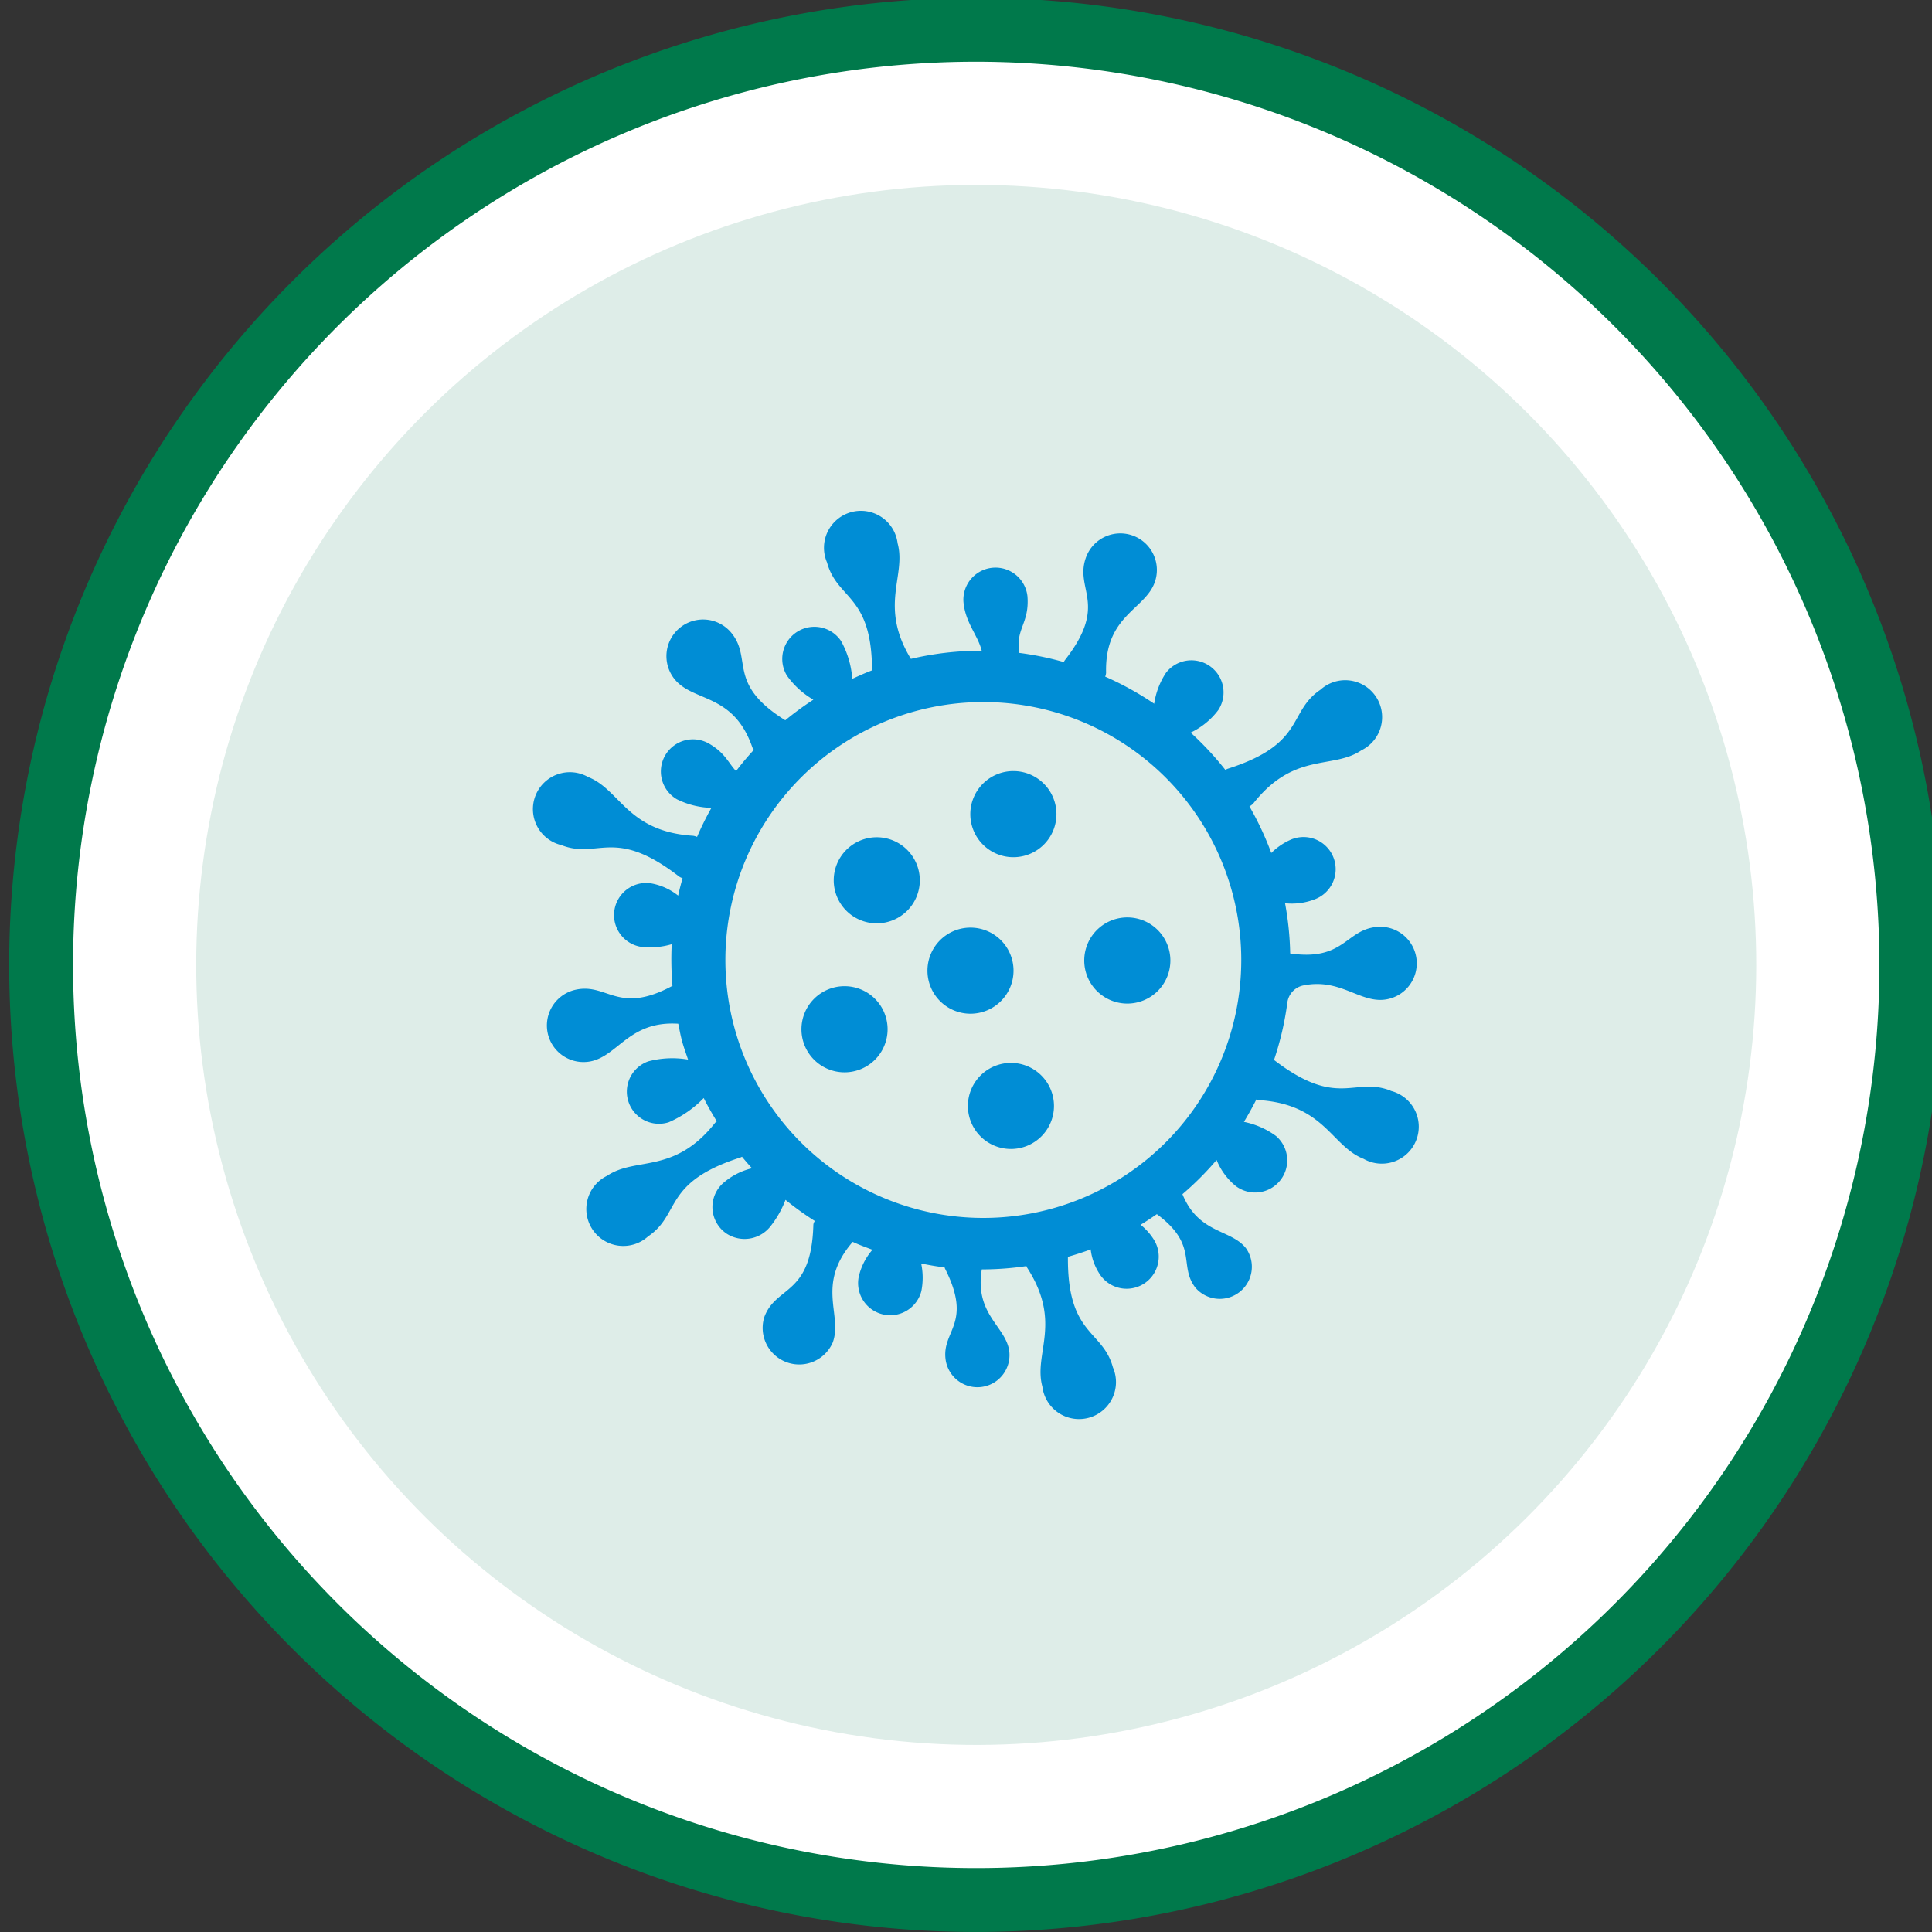
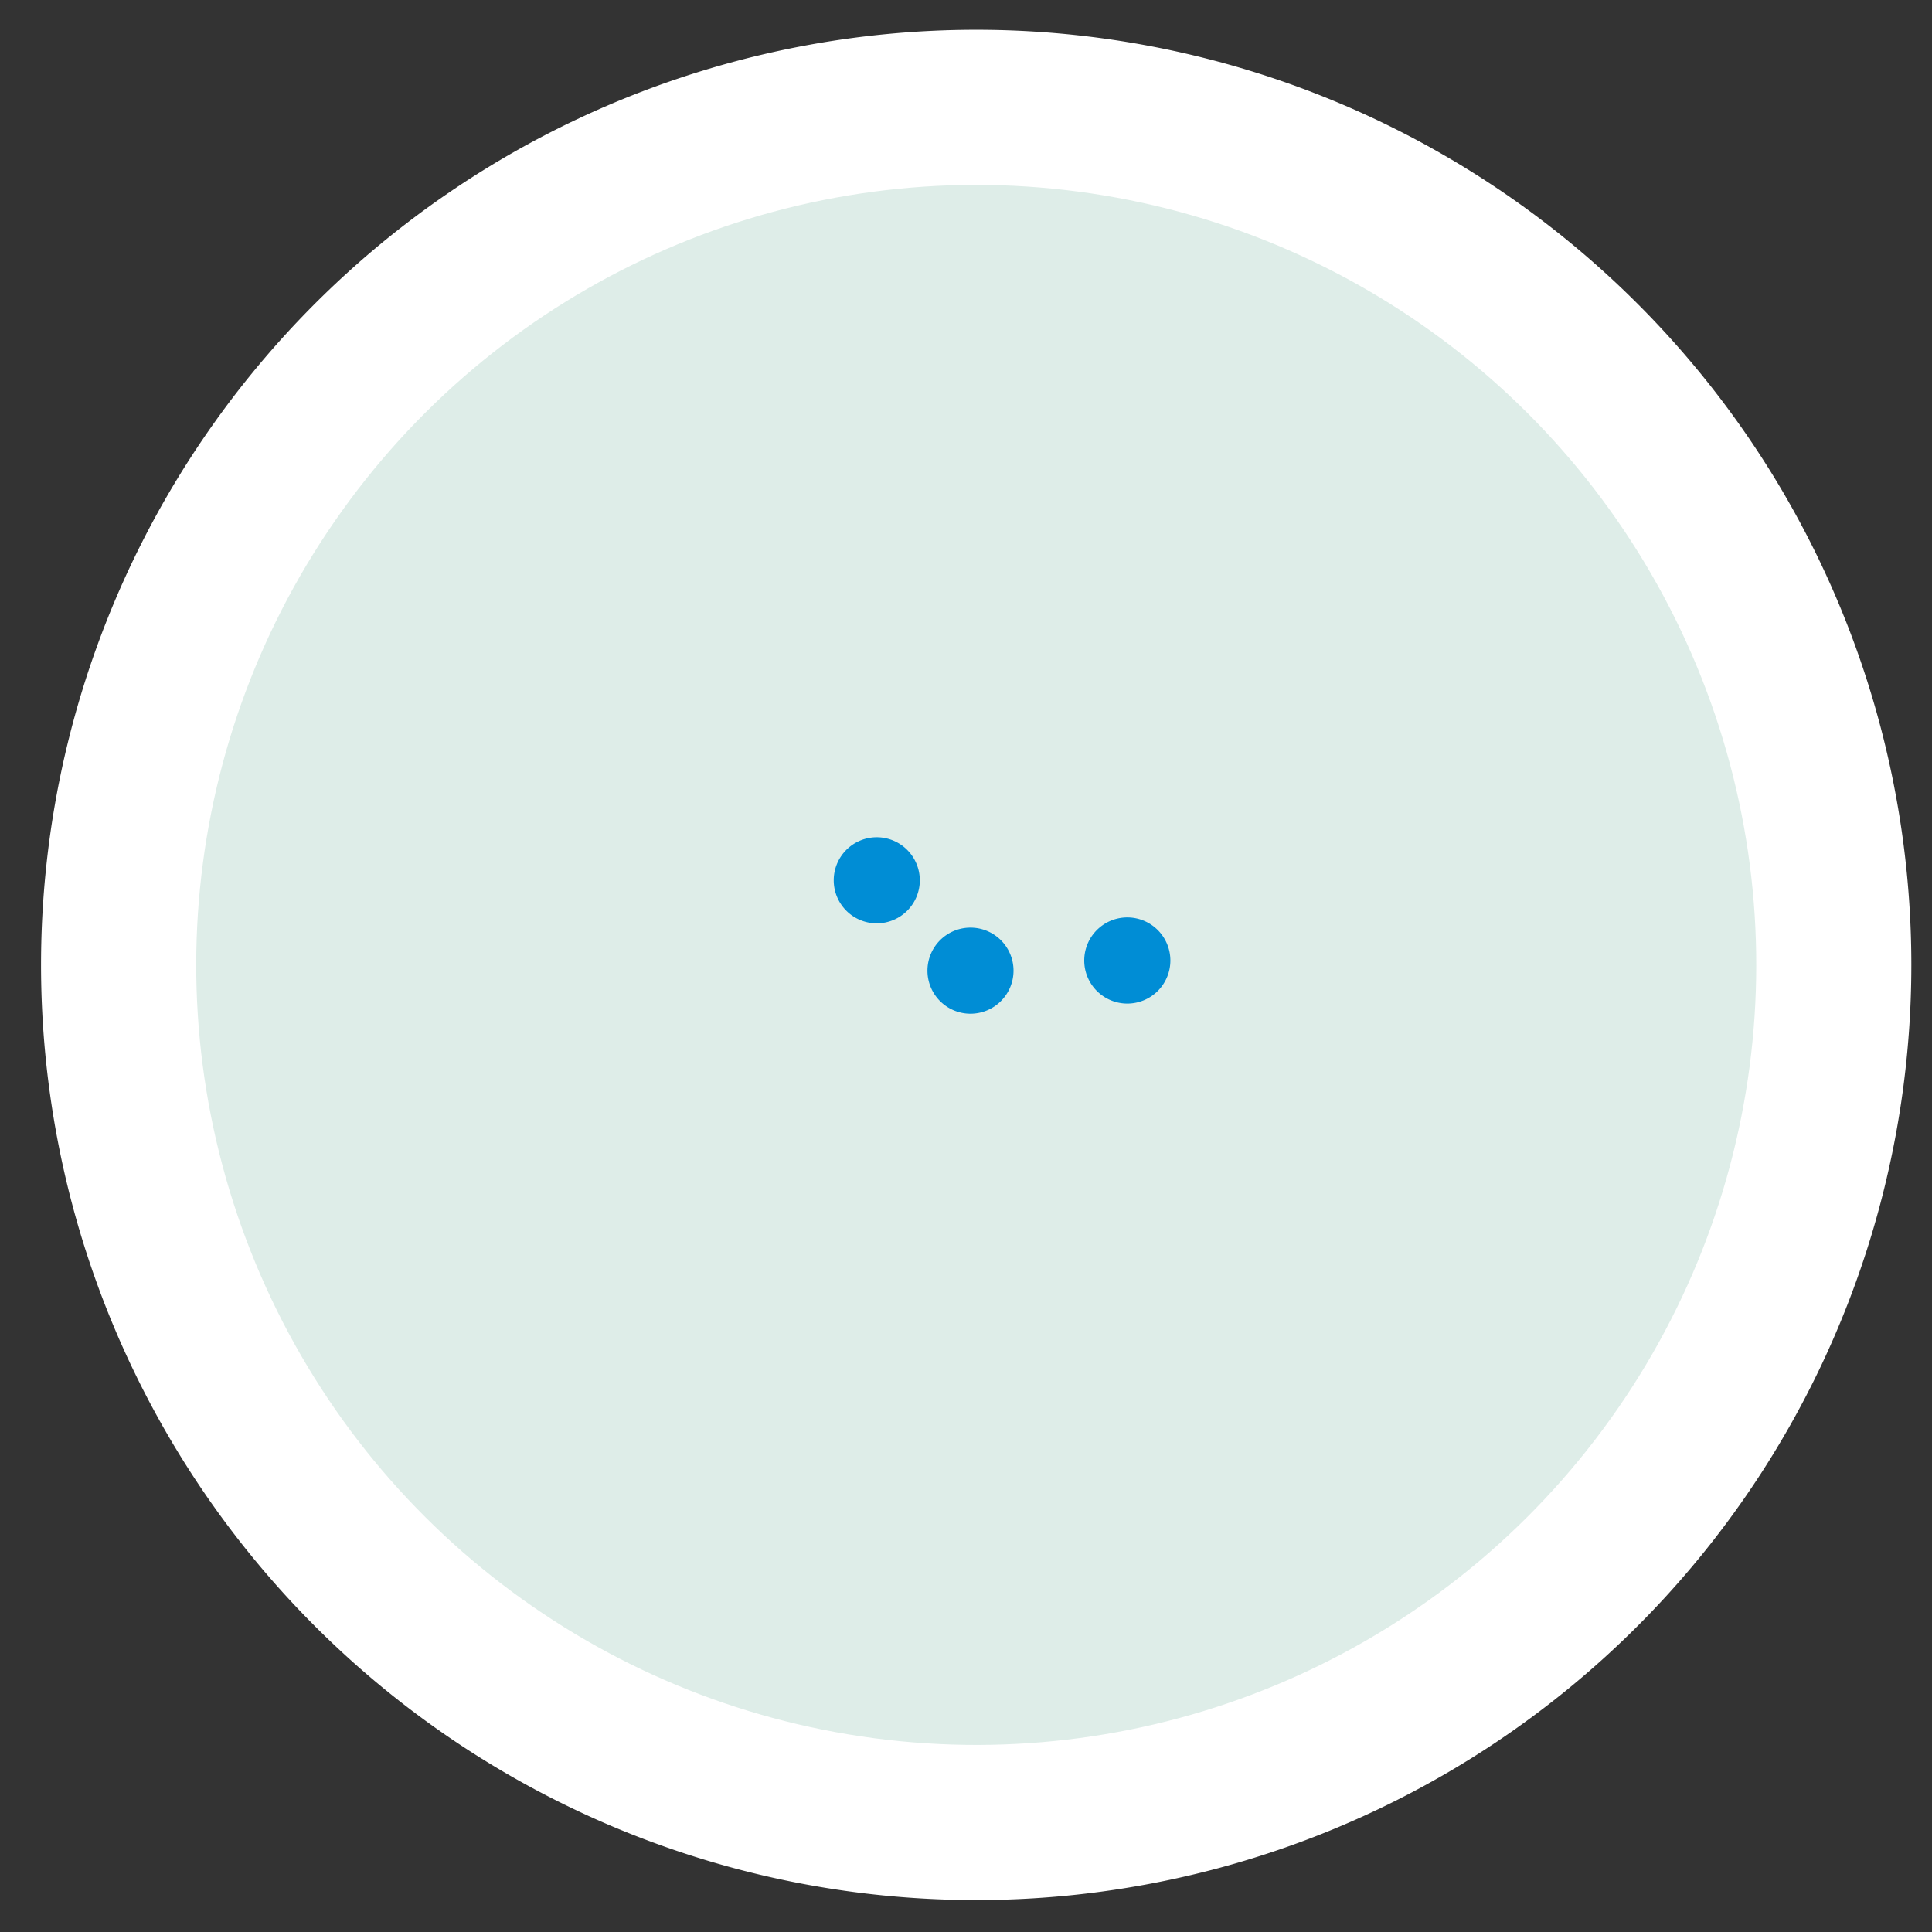
<svg xmlns="http://www.w3.org/2000/svg" width="65" height="65">
  <rect width="100%" height="100%" fill="#333333" stroke="none" />
  <defs>
    <clipPath id="a">
      <path data-name="Rectangle 4239" transform="translate(-.307 .073)" fill="none" d="M0 0h65v65H0z" />
    </clipPath>
  </defs>
  <g data-name="icon 4">
    <g data-name="Group 8655" transform="translate(.307 -.073)" clip-path="url(#a)">
      <path data-name="Path 7497" d="M63.998 32.538A31.462 31.462 0 1132.532 1.075a31.461 31.461 0 0131.466 31.463" fill="#fff" />
-       <path data-name="Path 7498" d="M32.537 65.072a32.536 32.536 0 1132.537-32.536 32.573 32.573 0 01-32.537 32.536m0-62.923a30.387 30.387 0 1030.388 30.388A30.421 30.421 0 0032.537 2.149" fill="#00794b" />
      <path data-name="Path 7499" d="M58.458 32.537A25.922 25.922 0 1132.536 6.616a25.922 25.922 0 0125.922 25.921" fill="#deede8" />
      <circle data-name="Ellipse 553" cx="25.922" cy="25.922" r="25.922" transform="rotate(-22.5 45.857 12.6)" fill="none" stroke="#deede8" stroke-miterlimit="10" stroke-width=".641" />
-       <path data-name="Path 7500" d="M46.487 36.769c-1.241-.488-1.77.621-3.931-1.035a10.2 10.2 0 00.448-1.926.68.68 0 01.527-.579c1.228-.255 1.88.559 2.716.479a1.23 1.23 0 00-.238-2.449c-1.048.1-1.092 1.155-2.909.892a10.245 10.245 0 00-.173-1.69 2.125 2.125 0 001.033-.145 1.081 1.081 0 00-.823-2 2.154 2.154 0 00-.673.455 10.4 10.4 0 00-.735-1.568.526.526 0 00.131-.1c1.381-1.75 2.667-1.133 3.634-1.786a1.242 1.242 0 10-1.374-2.04c-1.109.747-.492 1.815-3.1 2.653a.351.351 0 00-.1.047 10.461 10.461 0 00-1.169-1.256 2.511 2.511 0 00.93-.759 1.081 1.081 0 00-1.763-1.249 2.58 2.58 0 00-.394 1.036 10.447 10.447 0 00-1.649-.912.382.382 0 00.031-.13c-.048-1.936 1.316-2.116 1.641-3.056a1.23 1.23 0 00-2.325-.805c-.372 1.078.766 1.549-.691 3.423a.247.247 0 00-.045.079 10.4 10.4 0 00-1.5-.309c-.135-.814.344-.985.275-1.9a1.081 1.081 0 00-2.155.163c.055.717.484 1.132.616 1.664a10.306 10.306 0 00-2.383.274c-1.087-1.789-.148-2.789-.447-3.889a1.243 1.243 0 10-2.374.646c.344 1.262 1.507 1.066 1.514 3.63-.228.085-.446.185-.665.284a3.074 3.074 0 00-.376-1.27 1.081 1.081 0 00-1.825 1.158 2.827 2.827 0 00.892.814 10.426 10.426 0 00-.945.693c-1.977-1.232-1.092-2.069-1.816-2.943a1.232 1.232 0 00-1.9 1.57c.635.767 1.975.457 2.609 2.287a.39.39 0 00.051.079c-.212.23-.413.468-.6.717-.271-.291-.376-.627-.939-.941a1.081 1.081 0 00-1.051 1.889 2.783 2.783 0 001.161.289 10.189 10.189 0 00-.483.977.555.555 0 00-.132-.038c-2.225-.143-2.448-1.552-3.535-1.978a1.243 1.243 0 10-.9 2.291c1.243.488 1.772-.627 3.944 1.044a.334.334 0 00.135.067c-.054.195-.105.39-.148.589a2.027 2.027 0 00-.917-.413 1.081 1.081 0 00-.382 2.127 2.524 2.524 0 001.082-.079 10.513 10.513 0 00.026 1.4c-1.834.986-2.18-.1-3.253.13a1.231 1.231 0 00.508 2.409c.918-.193 1.3-1.37 2.939-1.264.042.2.076.394.13.592s.132.41.2.614a3.156 3.156 0 00-1.336.059 1.081 1.081 0 00.683 2.051 3.646 3.646 0 001.18-.816c.135.271.284.531.441.785a.475.475 0 00-.054.044c-1.382 1.751-2.668 1.134-3.635 1.786a1.243 1.243 0 101.376 2.04c1.107-.746.49-1.814 3.1-2.652a.421.421 0 00.06-.028c.108.132.221.262.336.388a2.258 2.258 0 00-.991.518 1.079 1.079 0 00.139 1.683 1.109 1.109 0 001.46-.23 3.33 3.33 0 00.519-.908 10.425 10.425 0 00.988.711.244.244 0 00-.051.152c-.072 2.373-1.25 2.009-1.649 3.078a1.23 1.23 0 002.3.862c.348-.931-.581-1.936.673-3.389.217.1.442.181.665.265a2.085 2.085 0 00-.464.919 1.081 1.081 0 002.109.471 2.3 2.3 0 00-.006-.927c.261.051.522.1.788.129a.183.183 0 00.015.044c.94 1.861-.121 2.074.02 3.067a1.08 1.08 0 002.139-.3c-.119-.834-1.172-1.231-.922-2.742a10.346 10.346 0 001.5-.111c.007.012.008.025.015.038 1.213 1.872.216 2.891.522 4.015a1.243 1.243 0 102.374-.645c-.348-1.278-1.536-1.057-1.514-3.72.259-.076.517-.157.766-.25a1.918 1.918 0 00.293.816 1.08 1.08 0 001.832-1.145 1.994 1.994 0 00-.446-.5c.188-.113.368-.234.547-.357 1.414 1.044.717 1.726 1.3 2.477a1.08 1.08 0 001.7-1.328c-.508-.652-1.59-.477-2.139-1.821a10.246 10.246 0 001.149-1.151 2.2 2.2 0 00.646.878 1.081 1.081 0 001.354-1.684 2.747 2.747 0 00-1.081-.476c.151-.246.29-.5.42-.755a.613.613 0 00.072.021c2.224.143 2.448 1.551 3.533 1.977a1.243 1.243 0 10.9-2.29m-13.692 4.279a8.678 8.678 0 118.678-8.678 8.679 8.679 0 01-8.678 8.678" fill="#008dd5" />
-       <path data-name="Path 7501" d="M28.107 33.252a1.449 1.449 0 101.448 1.449 1.449 1.449 0 00-1.448-1.449" fill="#008dd5" />
      <path data-name="Path 7502" d="M33.792 32.73a1.448 1.448 0 10-1.448 1.448 1.449 1.449 0 001.448-1.448" fill="#008dd5" />
      <path data-name="Path 7503" d="M29.19 28.242a1.448 1.448 0 101.449 1.449 1.45 1.45 0 00-1.449-1.449" fill="#008dd5" />
-       <path data-name="Path 7504" d="M33.792 26.015a1.449 1.449 0 101.444 1.448 1.449 1.449 0 00-1.448-1.448" fill="#008dd5" />
-       <path data-name="Path 7505" d="M33.704 35.833a1.448 1.448 0 101.449 1.449 1.448 1.448 0 00-1.449-1.449" fill="#008dd5" />
      <path data-name="Path 7506" d="M37.62 30.939a1.449 1.449 0 101.449 1.45 1.45 1.45 0 00-1.449-1.45" fill="#008dd5" />
    </g>
  </g>
</svg>